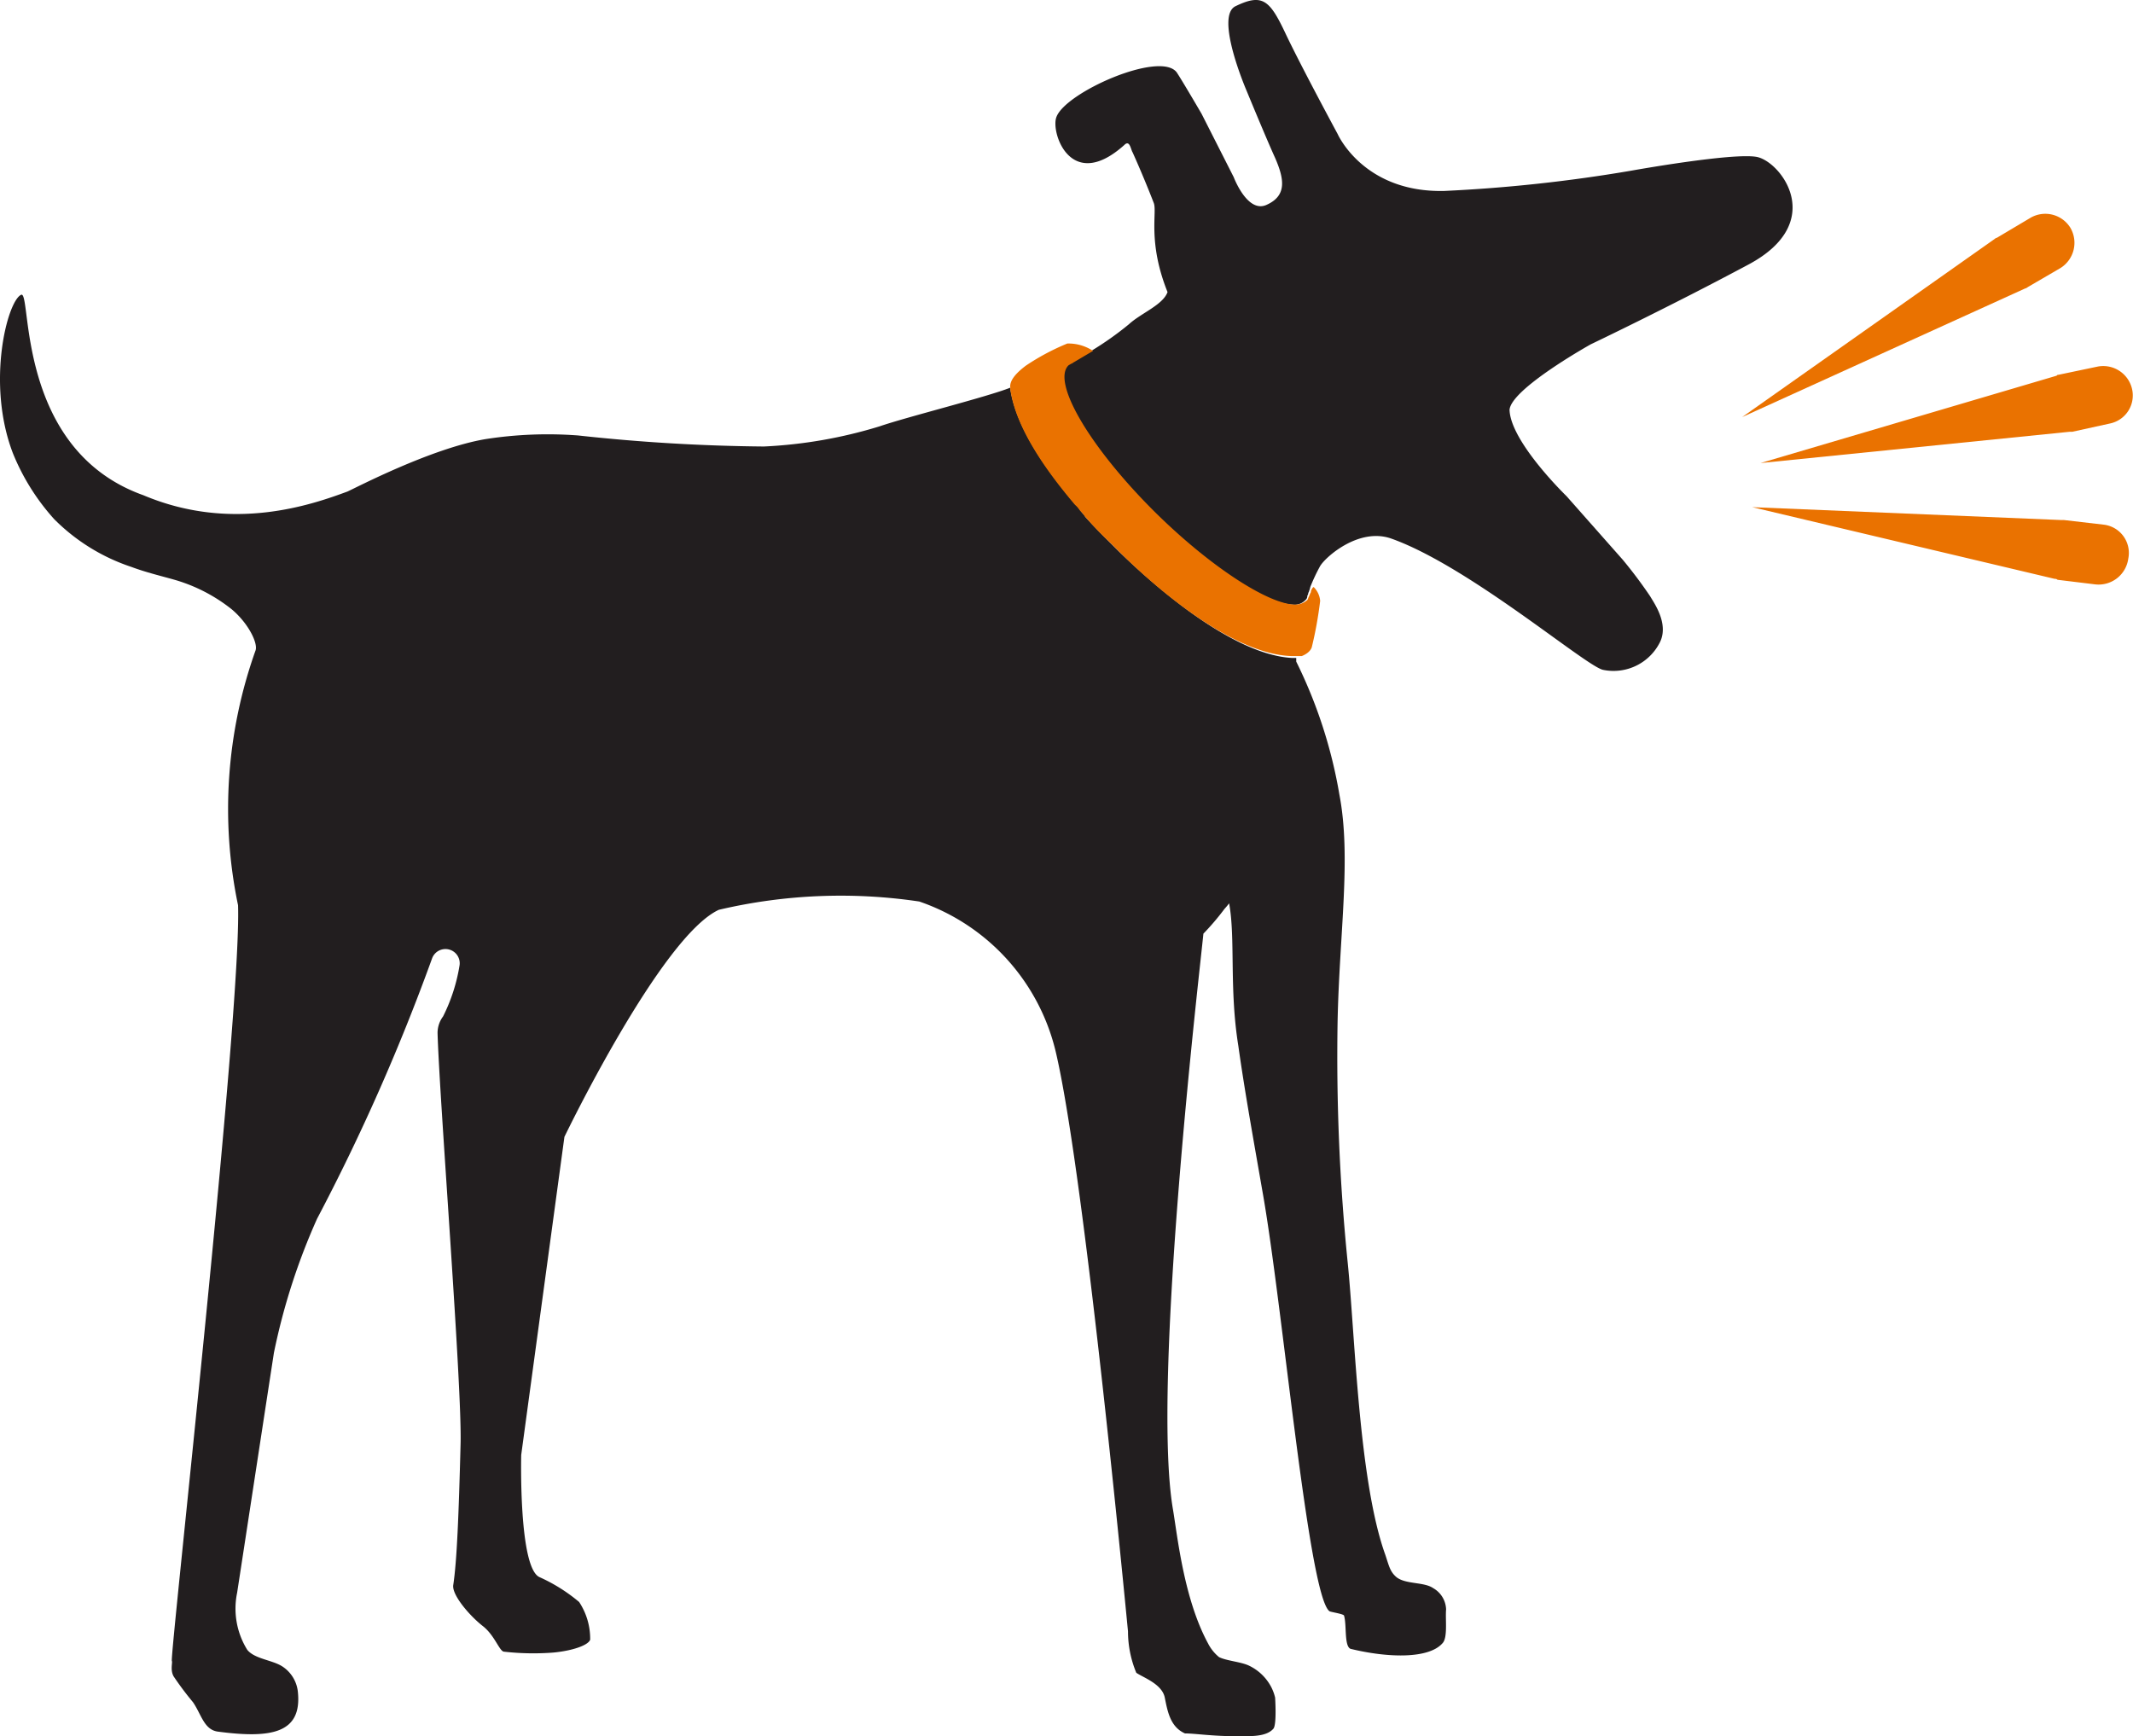
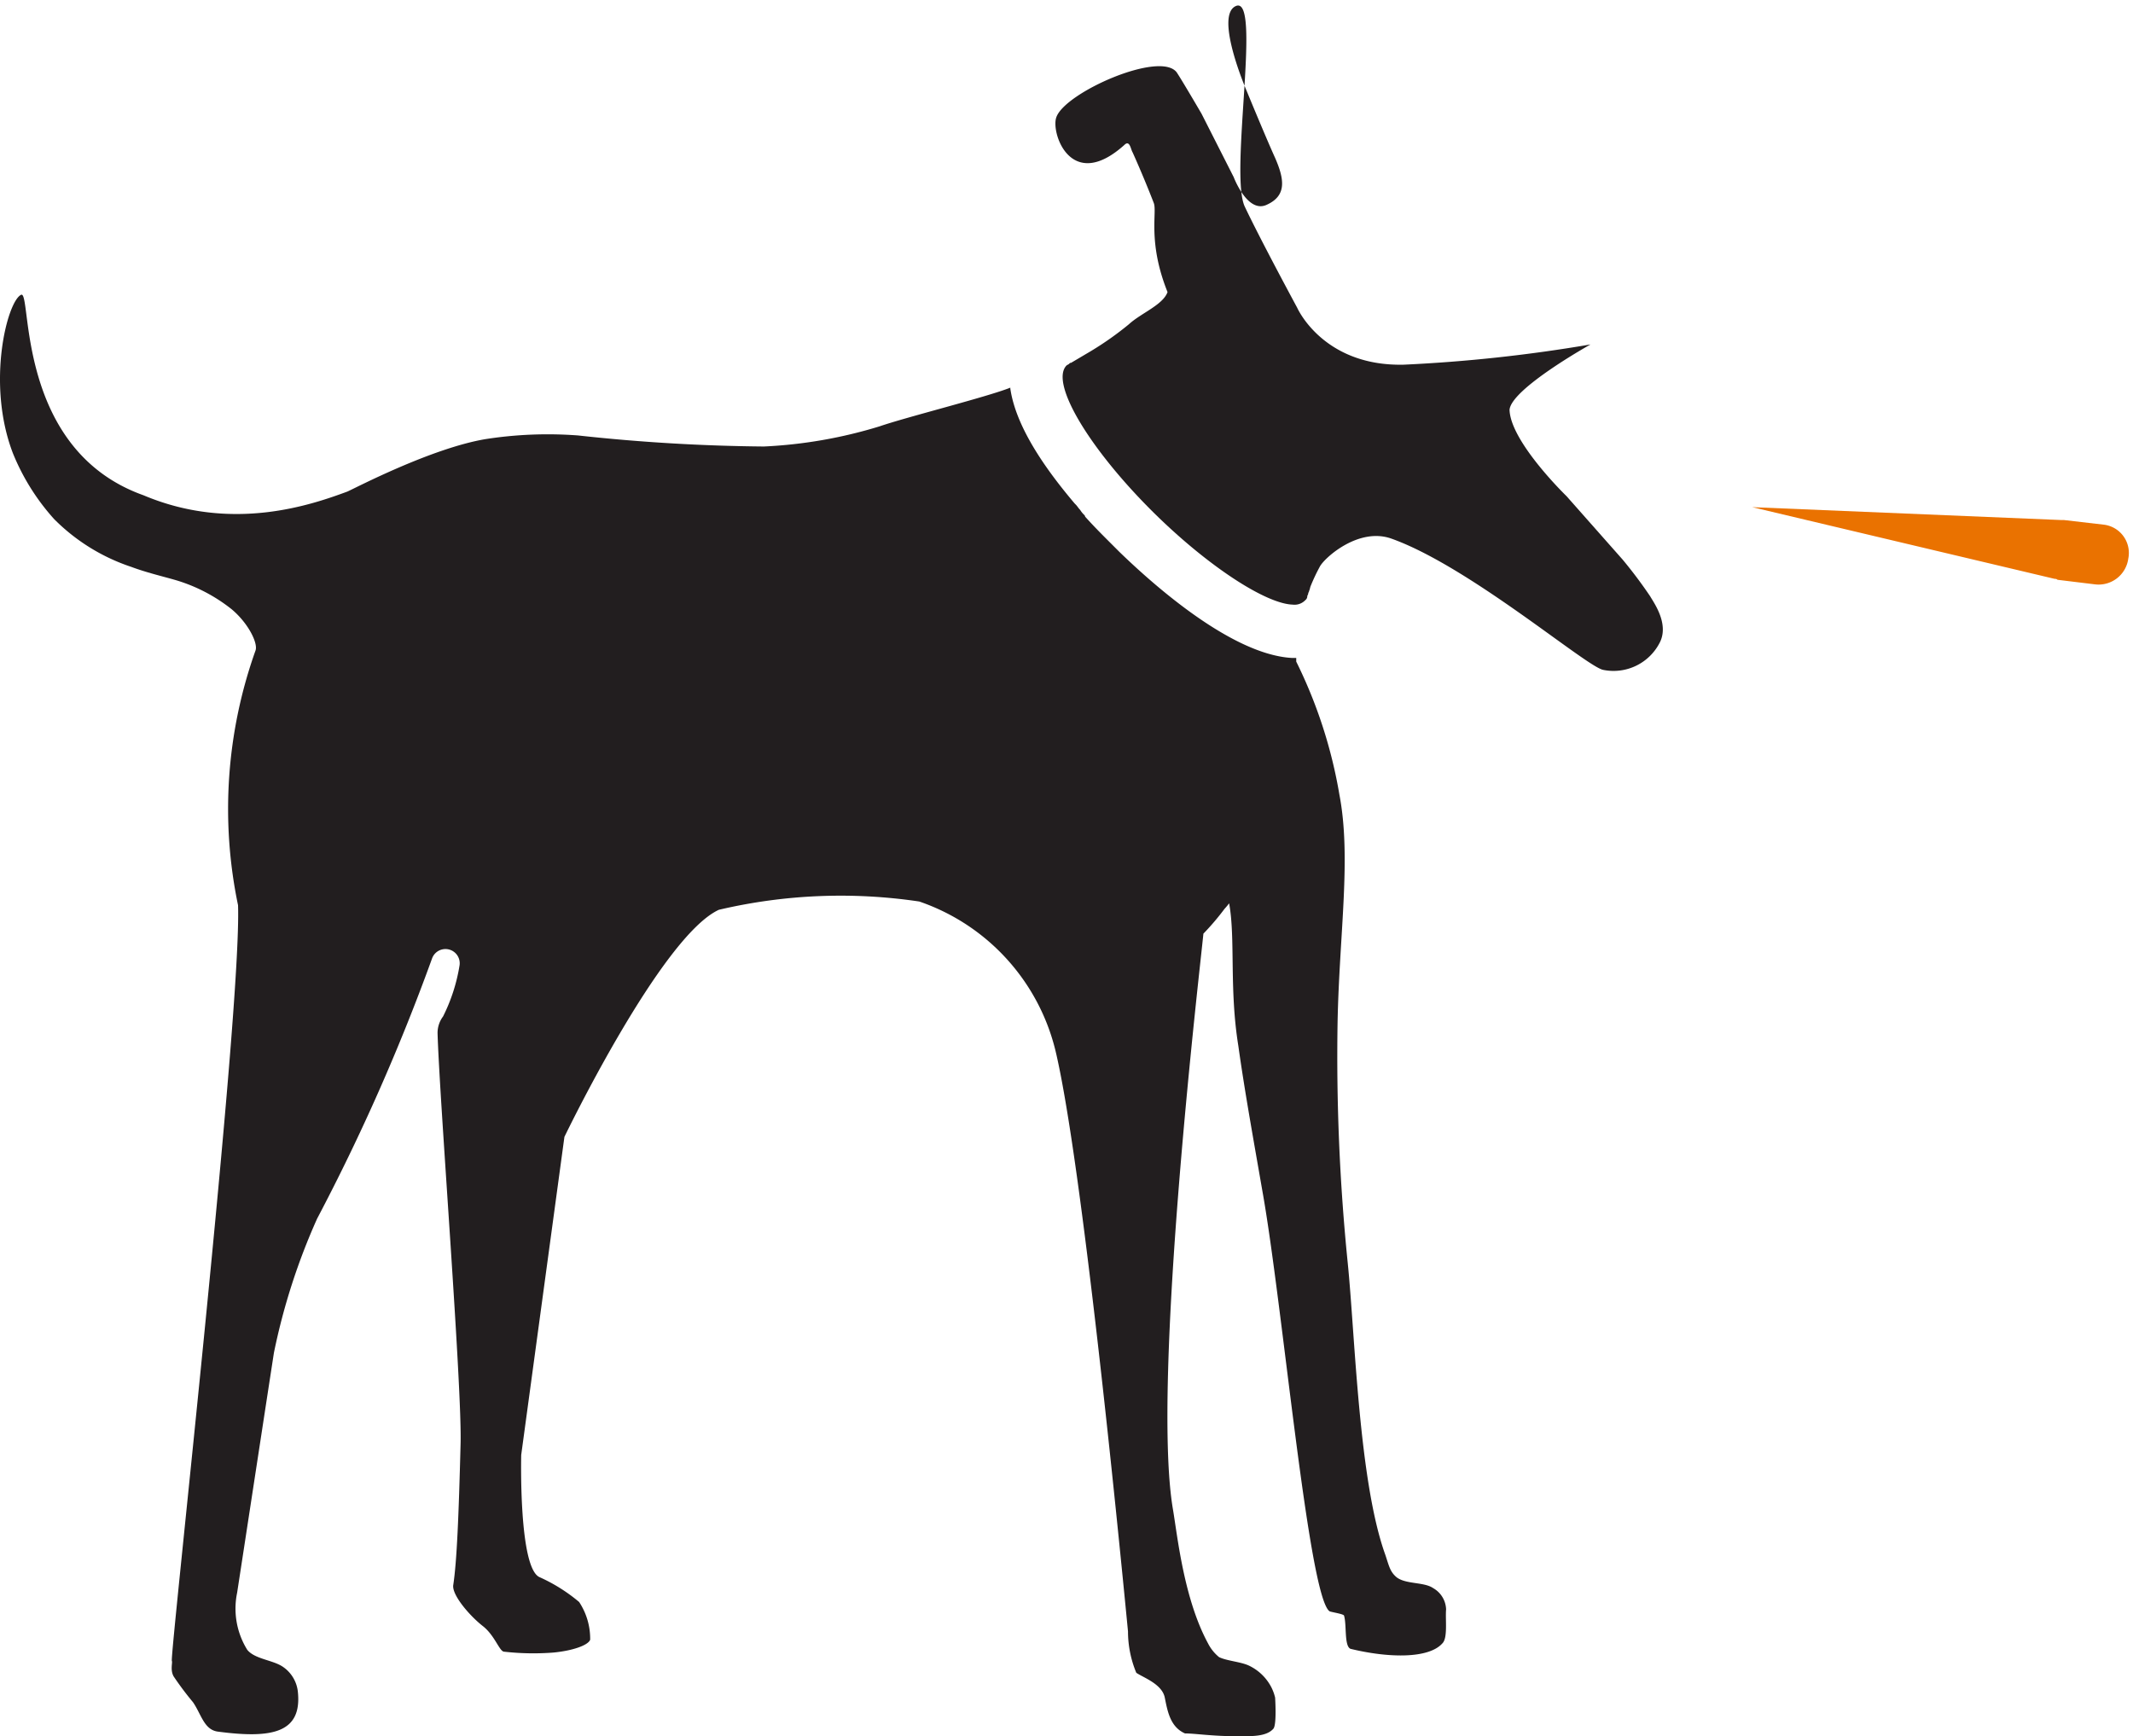
<svg xmlns="http://www.w3.org/2000/svg" id="layer" viewBox="0 0 120.791 98.336">
  <defs>
    <style>.cls-1{fill:#221e1f;}.cls-2{fill:#ea7200;}</style>
  </defs>
  <path class="cls-1" d="M61.535,29.298a17.575,17.575,0,0,0,1.354,1.406A17.578,17.578,0,0,1,61.535,29.298" />
-   <path class="cls-2" d="M114.796,16.282l1.874-1.093a1.685,1.685,0,0,0,.573-2.291h0a1.67,1.67,0,0,0-2.239-.573l-1.926,1.145a.182.182,0,0,0-.104.052L98.657,23.623,114.692,16.334a.161.161,0,0,0,.104-.052" />
-   <path class="cls-2" d="M116.462,21.28,99.698,26.226l17.493-1.77h.156l2.135-.469a1.622,1.622,0,0,0,1.25-1.978,1.675,1.675,0,0,0-1.926-1.25l-2.239.469c-.052,0-.052,0-.104.052" />
  <path class="cls-2" d="M119.118,29.714l-2.239-.26h-.156l-17.493-.729,17.129,4.061a.191.191,0,0,1,.156.052l2.135.26a1.696,1.696,0,0,0,1.874-1.458h0a1.612,1.612,0,0,0-1.406-1.926" />
-   <path class="cls-1" d="M90.066,19.51s4.478-2.135,8.955-4.53,1.822-5.831.469-6.091-7.133.781-7.133.781a86.634,86.634,0,0,1-10.569,1.145c-4.582.104-6.039-3.228-6.039-3.228s-2.083-3.853-2.968-5.727S71.479-.379,69.969.35c-1.197.573.625,4.79.625,4.79s1.093,2.655,1.614,3.801c.521,1.197.677,2.135-.469,2.655-1.093.521-1.874-1.562-1.874-1.562L68.043,6.442s-1.093-1.874-1.406-2.343c-.937-1.25-6.352,1.145-6.82,2.551-.312.885.833,4.269,3.853,1.562.312-.312.364.26.469.417.469,1.041.937,2.187,1.197,2.864.208.521-.364,2.187.781,5.05-.26.729-1.51,1.197-2.187,1.822a17.998,17.998,0,0,1-2.135,1.51h0l-1.145.677c-.052,0-.052,0-.104.052s-.104.052-.156.104h0c-.937.989,1.302,4.738,4.998,8.382,3.072,3.02,6.3,5.102,7.81,5.154a.846.846,0,0,0,.729-.26.271.271,0,0,0,.104-.208c0-.052.052-.104.052-.156s.052-.104.052-.156c.052-.104.052-.208.104-.312h0a10.41,10.41,0,0,1,.521-1.093c.312-.521,2.187-2.187,4.009-1.562,4.425,1.562,11.09,7.289,12.027,7.445a2.936,2.936,0,0,0,3.228-1.614c.469-1.041-.364-2.187-.573-2.551a25.97,25.97,0,0,0-1.562-2.083l-3.176-3.592s-3.176-3.072-3.228-4.894c.104-1.198,4.582-3.697,4.582-3.697" />
+   <path class="cls-1" d="M90.066,19.51a86.634,86.634,0,0,1-10.569,1.145c-4.582.104-6.039-3.228-6.039-3.228s-2.083-3.853-2.968-5.727S71.479-.379,69.969.35c-1.197.573.625,4.79.625,4.79s1.093,2.655,1.614,3.801c.521,1.197.677,2.135-.469,2.655-1.093.521-1.874-1.562-1.874-1.562L68.043,6.442s-1.093-1.874-1.406-2.343c-.937-1.25-6.352,1.145-6.82,2.551-.312.885.833,4.269,3.853,1.562.312-.312.364.26.469.417.469,1.041.937,2.187,1.197,2.864.208.521-.364,2.187.781,5.05-.26.729-1.51,1.197-2.187,1.822a17.998,17.998,0,0,1-2.135,1.51h0l-1.145.677c-.052,0-.052,0-.104.052s-.104.052-.156.104h0c-.937.989,1.302,4.738,4.998,8.382,3.072,3.02,6.3,5.102,7.81,5.154a.846.846,0,0,0,.729-.26.271.271,0,0,0,.104-.208c0-.052.052-.104.052-.156s.052-.104.052-.156c.052-.104.052-.208.104-.312h0a10.41,10.41,0,0,1,.521-1.093c.312-.521,2.187-2.187,4.009-1.562,4.425,1.562,11.09,7.289,12.027,7.445a2.936,2.936,0,0,0,3.228-1.614c.469-1.041-.364-2.187-.573-2.551a25.97,25.97,0,0,0-1.562-2.083l-3.176-3.592s-3.176-3.072-3.228-4.894c.104-1.198,4.582-3.697,4.582-3.697" />
  <path class="cls-1" d="M63.357,31.224l-.521-.521c-.417-.416-.885-.885-1.354-1.406a.182.182,0,0,1-.052-.104,1.381,1.381,0,0,1-.26-.312c-.104-.104-.156-.208-.26-.312l-.052-.052c-1.718-2.03-3.332-4.373-3.644-6.508h0v-.052h0c-1.302.521-5.883,1.666-7.393,2.187a26.42,26.42,0,0,1-6.56,1.145,104.402,104.402,0,0,1-10.517-.625,22.885,22.885,0,0,0-5.258.208c-3.072.521-7.341,2.759-7.81,2.968-1.978.729-6.508,2.343-11.558.208C.828,25.445,1.818,16.386,1.193,16.698c-.781.364-1.978,4.998-.469,8.955A12.653,12.653,0,0,0,3.067,29.402a11.073,11.073,0,0,0,4.373,2.707c.833.312,1.718.521,2.447.729a9.359,9.359,0,0,1,3.228,1.666c.937.781,1.51,1.926,1.354,2.343A26.702,26.702,0,0,0,13.48,51.269c.208,6.039-3.853,42.38-3.749,42.797.052.104-.104.521.104.885a17.707,17.707,0,0,0,1.093,1.458c.469.677.625,1.562,1.406,1.666,3.124.416,4.79.052,4.53-2.291a1.956,1.956,0,0,0-.885-1.406c-.573-.364-1.562-.417-1.978-.937a4.42,4.42,0,0,1-.573-3.228c.521-3.384,1.458-9.528,2.083-13.589a36.28,36.28,0,0,1,2.447-7.601,116.884,116.884,0,0,0,6.508-14.734.807.807,0,0,1,1.562.364,9.957,9.957,0,0,1-.937,2.916,1.56,1.56,0,0,0-.312.937c.104,3.749,1.406,20.201,1.302,23.325-.104,4.009-.208,6.612-.417,7.966-.052.573.937,1.718,1.666,2.291.677.521.937,1.406,1.197,1.458a14.817,14.817,0,0,0,2.811.052c1.093-.104,1.978-.416,2.083-.729a3.772,3.772,0,0,0-.625-2.135A9.55,9.55,0,0,0,30.557,89.328c-1.197-.521-1.041-6.924-1.041-6.924l2.447-18.014S37.429,53.039,40.709,51.529a30.169,30.169,0,0,1,11.35-.469A11.909,11.909,0,0,1,59.817,59.703c1.458,6.352,3.436,26.24,4.061,32.696a6.126,6.126,0,0,0,.469,2.343c.364.26,1.458.625,1.614,1.406s.312,1.666,1.145,2.03c.573,0,1.51.156,2.864.156.833,0,1.718.052,2.135-.417.208-.208.104-1.77.104-1.77a2.652,2.652,0,0,0-.208-.573,2.76,2.76,0,0,0-1.302-1.25c-.469-.208-1.25-.26-1.666-.469a2.427,2.427,0,0,1-.625-.781c-1.354-2.499-1.718-5.987-1.978-7.549-1.25-7.185,1.562-30.978,1.718-32.644a14.48,14.48,0,0,0,1.197-1.406,3.836,3.836,0,0,0,.26-.312c.364,1.978,0,4.842.521,8.07.364,2.603.885,5.467,1.354,8.174,1.145,6.352,2.603,22.908,3.801,23.845.052.052.833.156.833.26.156.521,0,1.718.364,1.874,2.135.521,4.425.573,5.206-.312.312-.312.156-1.354.208-1.926a1.439,1.439,0,0,0-.729-1.197c-.521-.364-1.562-.208-2.083-.625-.364-.312-.417-.625-.625-1.25C76.946,83.913,76.738,75.635,76.321,71.522a116.023,116.023,0,0,1-.573-13.693c.104-4.998.781-9.267.104-12.808a27.161,27.161,0,0,0-2.447-7.549v-.208h-.26c-3.488-.208-8.018-4.321-9.788-6.039" />
-   <path class="cls-2" d="M74.239,33.463a.191.191,0,0,1-.052.156c0,.052-.052.104-.052.156-.052.052-.052.156-.104.208a1.03,1.03,0,0,1-.729.26c-1.51-.052-4.738-2.135-7.81-5.154-3.697-3.644-5.935-7.393-4.998-8.382h0c.052-.052.104-.052.156-.104a.161.161,0,0,0,.104-.052l1.145-.677h0a2.513,2.513,0,0,0-1.458-.417,13.149,13.149,0,0,0-2.343,1.25c-.625.469-.937.885-.885,1.25V22.061c.312,2.135,1.926,4.478,3.644,6.508l.052.052a1.38,1.38,0,0,1,.26.312,1.38,1.38,0,0,1,.26.312l.052.052a17.575,17.575,0,0,0,1.354,1.406l.521.521c1.77,1.77,6.3,5.831,9.788,5.935H73.718c.521-.208.573-.521.573-.521a22.419,22.419,0,0,0,.469-2.603,1.227,1.227,0,0,0-.364-.781h0c-.052,0-.104.104-.156.208" />
</svg>